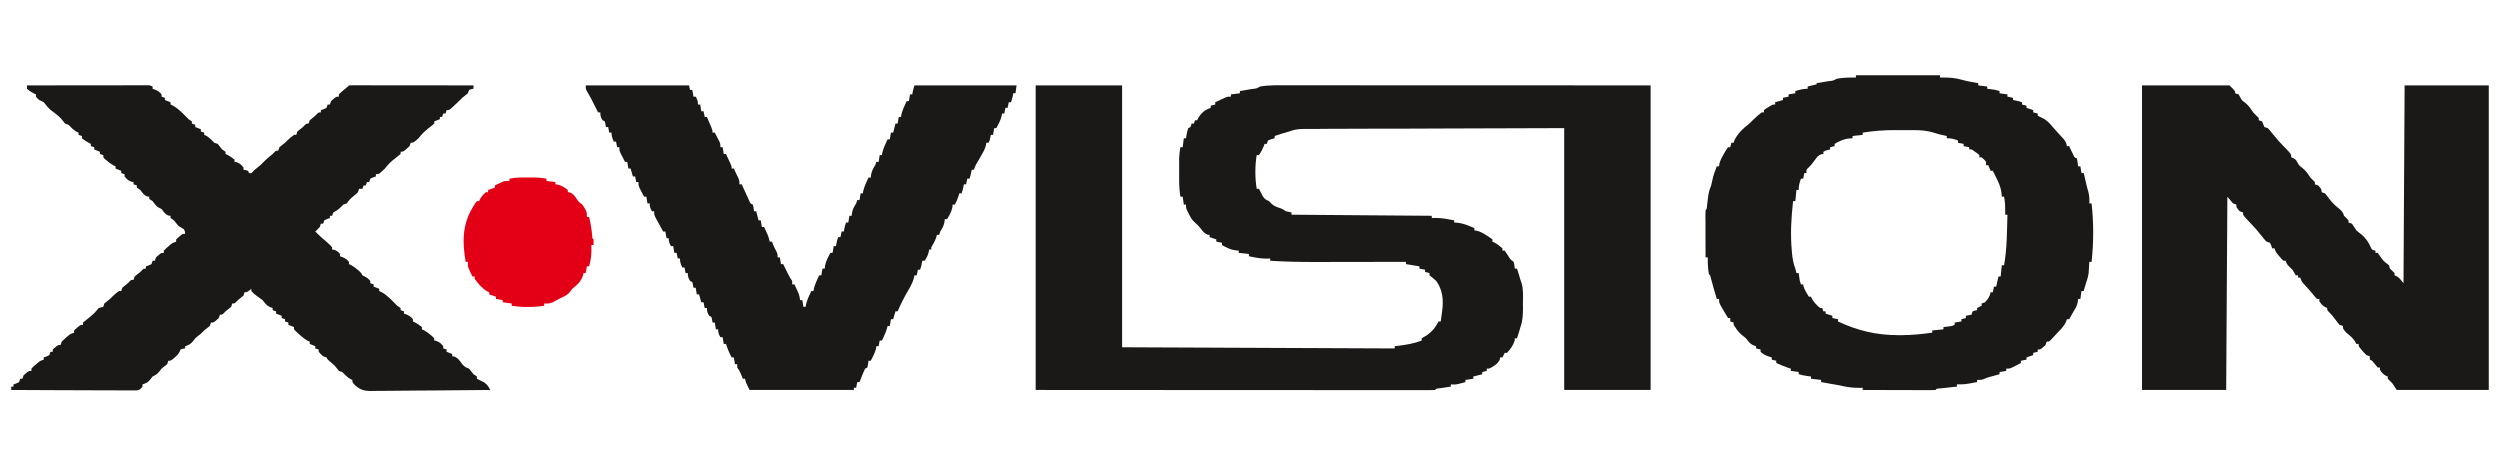
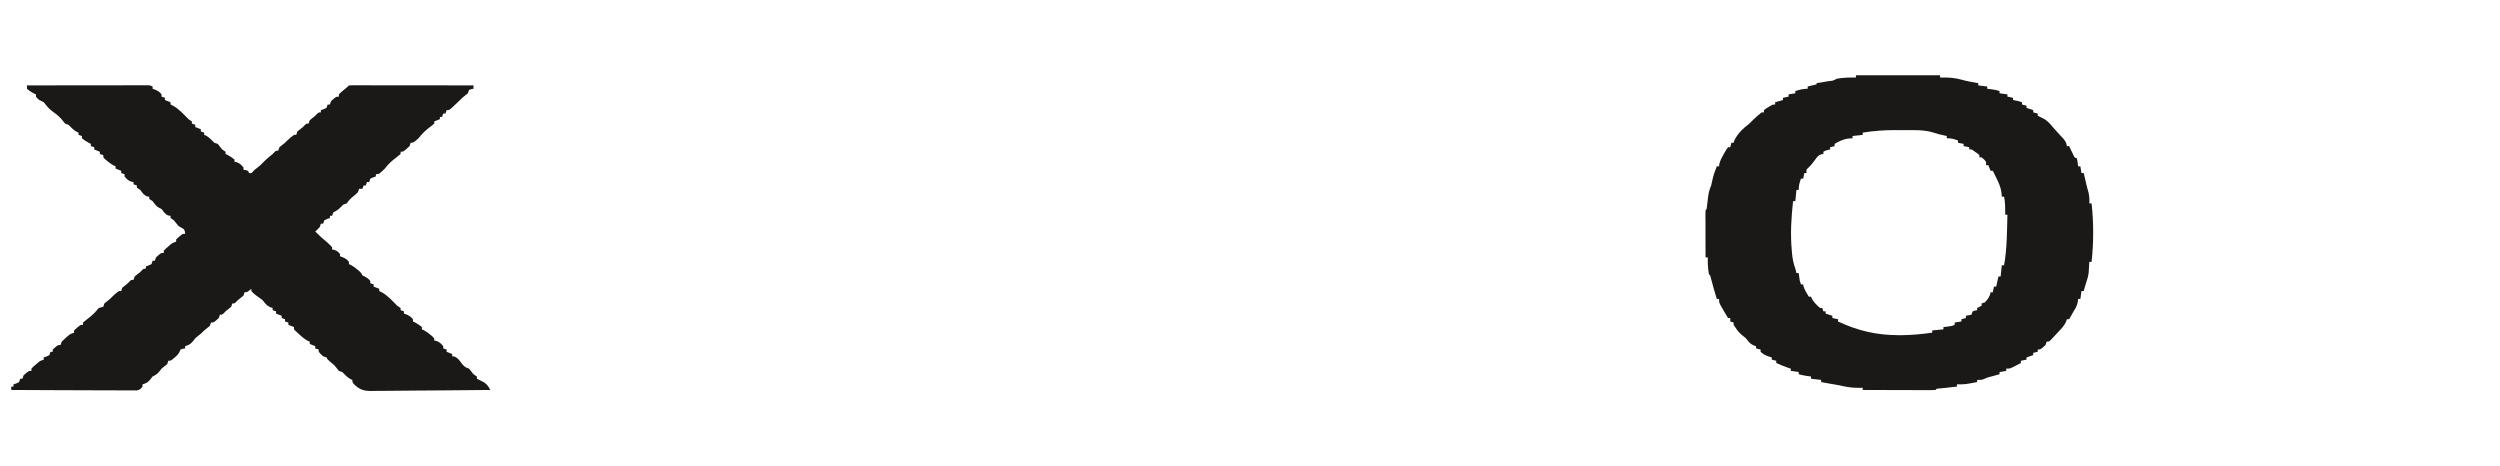
<svg xmlns="http://www.w3.org/2000/svg" width="134px" height="25px" viewBox="0 0 134 25">
  <g id="surface1">
-     <path style=" stroke:none;fill-rule:nonzero;fill:rgb(10.588%,9.804%,9.412%);fill-opacity:1;" d="M 55.512 4.578 C 57.039 4.578 58.57 4.578 60.145 4.578 C 60.145 9.211 60.145 13.844 60.145 18.613 C 67.379 18.645 67.379 18.645 74.758 18.676 C 74.758 18.637 74.758 18.594 74.758 18.555 C 74.816 18.547 74.875 18.539 74.938 18.535 C 75.379 18.48 75.785 18.414 76.203 18.254 C 76.203 18.215 76.203 18.172 76.203 18.133 C 76.301 18.07 76.402 18.012 76.504 17.953 C 76.793 17.738 76.941 17.551 77.105 17.23 C 77.145 17.23 77.184 17.23 77.223 17.23 C 77.246 17.082 77.266 16.934 77.285 16.789 C 77.293 16.727 77.293 16.727 77.301 16.664 C 77.379 16.09 77.328 15.539 76.984 15.059 C 76.867 14.953 76.746 14.855 76.621 14.758 C 76.621 14.719 76.621 14.68 76.621 14.637 C 76.543 14.617 76.465 14.598 76.383 14.578 C 76.383 14.539 76.383 14.5 76.383 14.457 C 76.281 14.438 76.184 14.418 76.082 14.398 C 76.082 14.359 76.082 14.316 76.082 14.277 C 75.723 14.219 75.723 14.219 75.359 14.156 C 75.359 14.117 75.359 14.078 75.359 14.035 C 75.285 14.035 75.211 14.035 75.133 14.035 C 74.43 14.039 73.727 14.039 73.02 14.039 C 72.656 14.039 72.293 14.039 71.934 14.039 C 71.582 14.043 71.23 14.043 70.879 14.043 C 70.746 14.043 70.613 14.043 70.48 14.043 C 69.68 14.043 68.883 14.027 68.082 13.977 C 68.082 13.938 68.082 13.895 68.082 13.855 C 68.016 13.859 67.949 13.859 67.883 13.863 C 67.562 13.863 67.254 13.801 66.941 13.734 C 66.941 13.695 66.941 13.656 66.941 13.613 C 66.762 13.594 66.582 13.574 66.398 13.555 C 66.398 13.516 66.398 13.477 66.398 13.434 C 66.34 13.43 66.281 13.422 66.219 13.418 C 65.949 13.383 65.73 13.266 65.496 13.133 C 65.496 13.094 65.496 13.055 65.496 13.012 C 65.398 12.992 65.297 12.973 65.195 12.953 C 65.195 12.91 65.195 12.871 65.195 12.832 C 65.016 12.773 65.016 12.773 64.836 12.711 C 64.836 12.672 64.836 12.633 64.836 12.59 C 64.801 12.586 64.77 12.586 64.734 12.582 C 64.559 12.516 64.48 12.406 64.367 12.262 C 64.246 12.109 64.109 11.977 63.965 11.848 C 63.852 11.723 63.785 11.598 63.711 11.445 C 63.684 11.395 63.66 11.34 63.633 11.289 C 63.57 11.145 63.57 11.145 63.57 10.965 C 63.531 10.965 63.492 10.965 63.453 10.965 C 63.434 10.824 63.41 10.684 63.391 10.543 C 63.352 10.543 63.312 10.543 63.27 10.543 C 63.223 10.254 63.203 9.977 63.203 9.684 C 63.203 9.645 63.203 9.602 63.203 9.562 C 63.203 9.477 63.203 9.395 63.203 9.312 C 63.203 9.184 63.203 9.055 63.203 8.93 C 63.203 8.848 63.203 8.766 63.203 8.684 C 63.203 8.609 63.203 8.535 63.203 8.457 C 63.211 8.266 63.234 8.082 63.27 7.891 C 63.312 7.891 63.352 7.891 63.391 7.891 C 63.41 7.734 63.43 7.574 63.453 7.41 C 63.492 7.41 63.531 7.41 63.57 7.41 C 63.582 7.355 63.59 7.297 63.598 7.238 C 63.633 7.047 63.633 7.047 63.691 6.867 C 63.73 6.848 63.773 6.828 63.812 6.809 C 63.832 6.746 63.852 6.688 63.871 6.625 C 63.914 6.625 63.953 6.625 63.992 6.625 C 64.012 6.566 64.031 6.508 64.055 6.445 C 64.094 6.445 64.133 6.445 64.172 6.445 C 64.195 6.395 64.195 6.395 64.215 6.344 C 64.379 6.059 64.582 5.883 64.895 5.781 C 64.895 5.742 64.895 5.703 64.895 5.664 C 65.016 5.633 65.016 5.633 65.137 5.602 C 65.137 5.562 65.137 5.523 65.137 5.48 C 65.242 5.43 65.348 5.383 65.453 5.332 C 65.516 5.305 65.574 5.277 65.637 5.246 C 65.797 5.18 65.797 5.18 65.977 5.18 C 65.977 5.141 65.977 5.102 65.977 5.059 C 66.137 5.039 66.297 5.02 66.457 5 C 66.457 4.961 66.457 4.922 66.457 4.879 C 66.531 4.867 66.605 4.855 66.68 4.844 C 66.777 4.824 66.871 4.809 66.965 4.793 C 67.016 4.785 67.062 4.777 67.113 4.77 C 67.348 4.746 67.348 4.746 67.543 4.637 C 68.016 4.555 68.504 4.57 68.988 4.57 C 69.07 4.57 69.156 4.57 69.238 4.57 C 69.469 4.57 69.699 4.57 69.93 4.57 C 70.18 4.57 70.43 4.57 70.68 4.57 C 71.109 4.57 71.539 4.57 71.973 4.57 C 72.594 4.574 73.219 4.574 73.84 4.574 C 74.852 4.574 75.863 4.574 76.875 4.574 C 77.855 4.574 78.836 4.574 79.82 4.574 C 79.879 4.574 79.941 4.574 80.004 4.574 C 80.484 4.574 80.961 4.574 81.441 4.574 C 83.785 4.574 86.129 4.578 88.473 4.578 C 88.473 9.965 88.473 15.352 88.473 20.902 C 86.941 20.902 85.414 20.902 83.84 20.902 C 83.84 16.273 83.84 11.641 83.84 6.867 C 81.293 6.875 81.293 6.875 78.75 6.883 C 78.406 6.883 78.062 6.887 77.719 6.887 C 77.676 6.887 77.633 6.887 77.59 6.887 C 76.895 6.891 76.199 6.891 75.504 6.895 C 74.793 6.895 74.078 6.898 73.367 6.898 C 72.965 6.902 72.566 6.902 72.168 6.902 C 71.789 6.906 71.414 6.906 71.035 6.906 C 70.898 6.91 70.758 6.91 70.621 6.91 C 70.434 6.91 70.242 6.91 70.055 6.91 C 70 6.91 69.945 6.91 69.891 6.91 C 69.602 6.914 69.375 6.941 69.105 7.047 C 68.965 7.09 68.824 7.129 68.684 7.168 C 68.562 7.207 68.441 7.25 68.324 7.289 C 68.324 7.328 68.324 7.367 68.324 7.41 C 68.266 7.426 68.207 7.441 68.148 7.457 C 68.055 7.492 68.055 7.492 67.961 7.531 C 67.941 7.59 67.922 7.648 67.902 7.711 C 67.863 7.711 67.824 7.711 67.781 7.711 C 67.758 7.777 67.758 7.777 67.734 7.844 C 67.66 8.012 67.586 8.16 67.48 8.312 C 67.441 8.312 67.402 8.312 67.359 8.312 C 67.262 8.91 67.266 9.523 67.359 10.121 C 67.402 10.121 67.441 10.121 67.48 10.121 C 67.5 10.16 67.52 10.195 67.539 10.234 C 67.562 10.285 67.59 10.332 67.617 10.383 C 67.641 10.434 67.668 10.48 67.691 10.531 C 67.793 10.676 67.863 10.715 68.023 10.781 C 68.059 10.82 68.094 10.859 68.129 10.898 C 68.285 11.047 68.43 11.098 68.629 11.16 C 68.746 11.203 68.746 11.203 68.926 11.324 C 69.023 11.348 69.125 11.371 69.227 11.387 C 69.227 11.426 69.227 11.465 69.227 11.508 C 71.707 11.527 74.188 11.547 76.742 11.566 C 76.742 11.605 76.742 11.645 76.742 11.688 C 76.809 11.684 76.871 11.684 76.938 11.68 C 77.281 11.68 77.609 11.746 77.945 11.809 C 77.945 11.848 77.945 11.887 77.945 11.926 C 78.012 11.934 78.082 11.938 78.148 11.941 C 78.465 11.98 78.738 12.102 79.027 12.23 C 79.027 12.27 79.027 12.309 79.027 12.348 C 79.07 12.355 79.113 12.359 79.156 12.367 C 79.359 12.418 79.504 12.504 79.68 12.617 C 79.766 12.672 79.766 12.672 79.855 12.73 C 79.902 12.762 79.945 12.797 79.992 12.832 C 79.992 12.871 79.992 12.91 79.992 12.953 C 80.043 12.973 80.043 12.973 80.094 12.996 C 80.258 13.086 80.391 13.188 80.531 13.312 C 80.531 13.352 80.531 13.395 80.531 13.434 C 80.57 13.434 80.613 13.434 80.652 13.434 C 80.738 13.551 80.738 13.551 80.832 13.699 C 80.949 13.902 80.949 13.902 81.133 14.035 C 81.172 14.219 81.172 14.219 81.195 14.398 C 81.234 14.398 81.273 14.398 81.312 14.398 C 81.34 14.488 81.371 14.582 81.398 14.672 C 81.418 14.75 81.418 14.75 81.445 14.828 C 81.469 14.914 81.469 14.914 81.496 15 C 81.516 15.059 81.539 15.117 81.559 15.18 C 81.66 15.531 81.633 15.902 81.629 16.266 C 81.629 16.34 81.633 16.414 81.633 16.492 C 81.629 16.863 81.621 17.184 81.496 17.531 C 81.469 17.617 81.469 17.617 81.445 17.703 C 81.422 17.781 81.422 17.781 81.398 17.859 C 81.375 17.938 81.375 17.938 81.348 18.016 C 81.336 18.055 81.324 18.094 81.312 18.133 C 81.273 18.133 81.234 18.133 81.195 18.133 C 81.191 18.172 81.188 18.211 81.188 18.254 C 81.109 18.512 80.957 18.719 80.773 18.914 C 80.734 18.914 80.695 18.914 80.652 18.914 C 80.613 18.996 80.574 19.074 80.531 19.156 C 80.492 19.156 80.453 19.156 80.41 19.156 C 80.402 19.199 80.391 19.242 80.383 19.289 C 80.254 19.531 80.055 19.641 79.812 19.758 C 79.77 19.758 79.73 19.758 79.691 19.758 C 79.691 19.797 79.691 19.84 79.691 19.879 C 79.609 19.898 79.531 19.918 79.449 19.941 C 79.449 19.98 79.449 20.02 79.449 20.059 C 79.289 20.102 79.133 20.141 78.969 20.18 C 78.969 20.219 78.969 20.262 78.969 20.301 C 78.828 20.32 78.691 20.34 78.547 20.363 C 78.547 20.402 78.547 20.441 78.547 20.48 C 78.039 20.621 78.039 20.621 77.766 20.602 C 77.766 20.641 77.766 20.684 77.766 20.723 C 77.711 20.73 77.652 20.738 77.598 20.746 C 77.523 20.758 77.453 20.77 77.379 20.781 C 77.309 20.789 77.234 20.801 77.16 20.812 C 76.992 20.824 76.992 20.824 76.922 20.902 C 76.809 20.91 76.695 20.91 76.582 20.91 C 76.508 20.91 76.434 20.91 76.355 20.91 C 76.273 20.91 76.188 20.91 76.105 20.91 C 76.016 20.91 75.926 20.91 75.84 20.91 C 75.594 20.91 75.352 20.91 75.105 20.91 C 74.844 20.91 74.582 20.91 74.32 20.91 C 73.863 20.91 73.406 20.91 72.953 20.91 C 72.293 20.91 71.637 20.91 70.977 20.91 C 69.906 20.91 68.84 20.91 67.77 20.906 C 66.734 20.906 65.695 20.906 64.656 20.906 C 64.559 20.906 64.559 20.906 64.461 20.906 C 63.957 20.906 63.449 20.906 62.945 20.906 C 60.469 20.906 57.992 20.906 55.512 20.902 C 55.512 15.516 55.512 10.129 55.512 4.578 Z M 55.512 4.578 " />
-     <path style=" stroke:none;fill-rule:nonzero;fill:rgb(10.588%,9.804%,9.412%);fill-opacity:1;" d="M 114.812 4.578 C 116.363 4.578 117.91 4.578 119.504 4.578 C 119.805 4.879 119.805 4.879 119.805 5 C 119.867 5.02 119.926 5.039 119.988 5.059 C 120.012 5.105 120.039 5.148 120.066 5.195 C 120.16 5.375 120.16 5.375 120.344 5.508 C 120.531 5.668 120.637 5.816 120.77 6.023 C 120.824 6.078 120.879 6.133 120.934 6.191 C 120.977 6.234 121.023 6.277 121.07 6.324 C 121.07 6.363 121.07 6.406 121.07 6.445 C 121.16 6.477 121.16 6.477 121.25 6.508 C 121.289 6.605 121.328 6.707 121.371 6.809 C 121.461 6.836 121.461 6.836 121.551 6.867 C 121.637 6.953 121.637 6.953 121.723 7.059 C 121.754 7.098 121.785 7.137 121.816 7.176 C 121.848 7.211 121.879 7.25 121.91 7.289 C 122.055 7.465 122.199 7.641 122.363 7.801 C 122.812 8.254 122.812 8.254 122.812 8.434 C 122.848 8.449 122.887 8.461 122.922 8.477 C 123.055 8.555 123.055 8.555 123.137 8.695 C 123.23 8.867 123.23 8.867 123.41 9.004 C 123.602 9.16 123.703 9.312 123.836 9.52 C 123.902 9.586 123.902 9.586 123.973 9.652 C 124.004 9.688 124.039 9.723 124.078 9.758 C 124.078 9.797 124.078 9.84 124.078 9.879 C 124.137 9.898 124.195 9.918 124.258 9.941 C 124.438 10.148 124.438 10.148 124.438 10.301 C 124.496 10.32 124.555 10.34 124.617 10.363 C 124.715 10.477 124.715 10.477 124.816 10.617 C 124.992 10.852 125.168 11.023 125.398 11.203 C 125.543 11.336 125.578 11.375 125.641 11.566 C 125.68 11.605 125.723 11.648 125.766 11.691 C 125.801 11.73 125.84 11.766 125.879 11.809 C 125.879 11.848 125.879 11.887 125.879 11.926 C 125.941 11.949 126 11.969 126.062 11.988 C 126.141 12.109 126.223 12.23 126.301 12.348 C 126.398 12.434 126.5 12.512 126.602 12.59 C 126.82 12.789 126.965 12.996 127.082 13.27 C 127.141 13.395 127.141 13.395 127.324 13.434 C 127.324 13.473 127.324 13.512 127.324 13.555 C 127.363 13.555 127.402 13.555 127.445 13.555 C 127.52 13.656 127.59 13.762 127.664 13.867 C 127.77 14.012 127.906 14.105 128.047 14.219 C 128.066 14.277 128.086 14.336 128.105 14.398 C 128.148 14.438 128.188 14.48 128.23 14.523 C 128.27 14.559 128.309 14.598 128.348 14.637 C 128.348 14.68 128.348 14.719 128.348 14.758 C 128.383 14.773 128.414 14.785 128.453 14.801 C 128.586 14.879 128.586 14.879 128.828 15.18 C 128.855 9.934 128.855 9.934 128.887 4.578 C 130.375 4.578 131.863 4.578 133.398 4.578 C 133.398 9.965 133.398 15.352 133.398 20.902 C 131.77 20.902 130.145 20.902 128.465 20.902 C 128.387 20.785 128.309 20.664 128.227 20.543 C 128.18 20.496 128.137 20.453 128.09 20.406 C 128.039 20.355 128.039 20.355 127.984 20.301 C 127.984 20.262 127.984 20.223 127.984 20.18 C 127.949 20.164 127.914 20.152 127.875 20.137 C 127.727 20.051 127.656 19.965 127.566 19.82 C 127.566 19.781 127.566 19.738 127.566 19.699 C 127.523 19.699 127.484 19.699 127.445 19.699 C 127.344 19.578 127.242 19.457 127.145 19.336 C 127.105 19.316 127.062 19.297 127.023 19.277 C 127.023 19.219 127.023 19.156 127.023 19.098 C 126.965 19.078 126.902 19.055 126.844 19.035 C 126.734 18.93 126.734 18.93 126.621 18.801 C 126.566 18.734 126.566 18.734 126.508 18.668 C 126.422 18.555 126.422 18.555 126.422 18.434 C 126.383 18.434 126.344 18.434 126.301 18.434 C 126.277 18.391 126.254 18.348 126.227 18.301 C 126.102 18.098 125.945 17.98 125.762 17.832 C 125.578 17.621 125.578 17.621 125.578 17.469 C 125.52 17.449 125.461 17.43 125.398 17.41 C 125.297 17.293 125.297 17.293 125.191 17.148 C 125.082 17 124.977 16.867 124.844 16.738 C 124.738 16.625 124.738 16.625 124.738 16.508 C 124.703 16.492 124.664 16.477 124.629 16.461 C 124.477 16.375 124.41 16.289 124.316 16.145 C 124.316 16.105 124.316 16.066 124.316 16.023 C 124.277 16.023 124.238 16.023 124.195 16.023 C 124.109 15.938 124.109 15.938 124.004 15.812 C 123.969 15.77 123.93 15.727 123.895 15.68 C 123.855 15.637 123.816 15.59 123.777 15.543 C 123.664 15.418 123.551 15.293 123.438 15.168 C 123.355 15.059 123.355 15.059 123.293 14.879 C 123.254 14.879 123.215 14.879 123.176 14.879 C 123.176 14.84 123.176 14.801 123.176 14.758 C 123.133 14.758 123.094 14.758 123.055 14.758 C 122.992 14.66 122.934 14.559 122.875 14.457 C 122.82 14.406 122.77 14.352 122.715 14.301 C 122.574 14.156 122.574 14.156 122.512 13.977 C 122.473 13.977 122.434 13.977 122.391 13.977 C 122.289 13.875 122.289 13.875 122.18 13.746 C 122.141 13.703 122.102 13.66 122.066 13.617 C 121.973 13.492 121.973 13.492 121.91 13.312 C 121.871 13.312 121.832 13.312 121.789 13.312 C 121.773 13.266 121.758 13.215 121.742 13.168 C 121.719 13.117 121.695 13.066 121.672 13.012 C 121.609 12.992 121.551 12.973 121.488 12.953 C 121.402 12.867 121.402 12.867 121.316 12.762 C 121.27 12.703 121.27 12.703 121.223 12.645 C 121.176 12.59 121.176 12.59 121.129 12.531 C 120.93 12.285 120.93 12.285 120.711 12.051 C 120.602 11.941 120.496 11.828 120.391 11.711 C 120.359 11.672 120.328 11.637 120.297 11.602 C 120.227 11.508 120.227 11.508 120.227 11.387 C 120.137 11.355 120.137 11.355 120.047 11.324 C 119.867 11.117 119.867 11.117 119.867 10.965 C 119.777 10.934 119.777 10.934 119.688 10.902 C 119.586 10.785 119.488 10.664 119.387 10.543 C 119.367 13.961 119.344 17.379 119.324 20.902 C 117.836 20.902 116.348 20.902 114.812 20.902 C 114.812 15.516 114.812 10.129 114.812 4.578 Z M 114.812 4.578 " />
    <path style=" stroke:none;fill-rule:nonzero;fill:rgb(10.588%,9.804%,9.412%);fill-opacity:1;" d="M 1.445 4.578 C 2.305 4.578 3.164 4.574 4.023 4.574 C 4.426 4.574 4.824 4.574 5.223 4.574 C 5.609 4.574 5.996 4.574 6.379 4.574 C 6.527 4.574 6.676 4.574 6.82 4.57 C 7.027 4.57 7.234 4.57 7.438 4.57 C 7.531 4.57 7.531 4.57 7.625 4.57 C 7.707 4.57 7.707 4.57 7.793 4.57 C 7.867 4.57 7.867 4.57 7.941 4.57 C 8.059 4.578 8.059 4.578 8.18 4.637 C 8.18 4.68 8.18 4.719 8.18 4.758 C 8.227 4.773 8.27 4.793 8.32 4.809 C 8.473 4.875 8.555 4.93 8.66 5.059 C 8.66 5.102 8.66 5.141 8.66 5.18 C 8.719 5.199 8.781 5.219 8.84 5.242 C 8.84 5.281 8.84 5.32 8.84 5.363 C 8.941 5.402 9.039 5.441 9.141 5.48 C 9.141 5.523 9.141 5.562 9.141 5.602 C 9.176 5.617 9.211 5.637 9.25 5.652 C 9.582 5.828 9.84 6.121 10.105 6.387 C 10.164 6.426 10.223 6.465 10.285 6.508 C 10.285 6.547 10.285 6.586 10.285 6.625 C 10.344 6.645 10.402 6.668 10.465 6.688 C 10.465 6.727 10.465 6.766 10.465 6.809 C 10.562 6.848 10.664 6.887 10.766 6.926 C 10.766 6.969 10.766 7.008 10.766 7.047 C 10.824 7.066 10.887 7.09 10.945 7.109 C 10.945 7.148 10.945 7.188 10.945 7.23 C 10.98 7.242 11.012 7.258 11.047 7.27 C 11.223 7.371 11.344 7.508 11.488 7.652 C 11.547 7.672 11.605 7.691 11.668 7.711 C 11.75 7.809 11.828 7.91 11.91 8.012 C 11.969 8.051 12.027 8.09 12.09 8.133 C 12.09 8.172 12.09 8.211 12.09 8.254 C 12.125 8.27 12.16 8.285 12.195 8.301 C 12.332 8.375 12.449 8.453 12.57 8.555 C 12.57 8.594 12.57 8.633 12.57 8.676 C 12.605 8.68 12.641 8.684 12.676 8.691 C 12.852 8.75 12.934 8.836 13.051 8.977 C 13.051 9.016 13.051 9.055 13.051 9.098 C 13.109 9.109 13.109 9.109 13.168 9.117 C 13.23 9.137 13.23 9.137 13.293 9.156 C 13.312 9.195 13.332 9.234 13.352 9.277 C 13.477 9.289 13.477 9.289 13.551 9.203 C 13.586 9.168 13.617 9.133 13.652 9.098 C 13.699 9.059 13.746 9.023 13.797 8.984 C 13.957 8.859 13.957 8.859 14.102 8.707 C 14.211 8.598 14.32 8.496 14.441 8.395 C 14.609 8.266 14.609 8.266 14.719 8.145 C 14.797 8.074 14.797 8.074 14.914 8.074 C 14.934 8.012 14.957 7.953 14.977 7.891 C 15.074 7.809 15.176 7.73 15.277 7.652 C 15.305 7.621 15.336 7.59 15.367 7.559 C 15.488 7.438 15.617 7.332 15.758 7.23 C 15.797 7.23 15.836 7.23 15.879 7.23 C 15.898 7.168 15.918 7.109 15.938 7.047 C 16.035 6.965 16.137 6.887 16.238 6.809 C 16.273 6.773 16.305 6.738 16.34 6.703 C 16.418 6.625 16.418 6.625 16.539 6.625 C 16.559 6.566 16.578 6.508 16.602 6.445 C 16.699 6.363 16.797 6.281 16.898 6.203 C 16.934 6.172 16.969 6.137 17 6.098 C 17.082 6.023 17.082 6.023 17.199 6.023 C 17.199 5.984 17.199 5.945 17.199 5.902 C 17.25 5.887 17.297 5.871 17.348 5.855 C 17.398 5.832 17.449 5.809 17.5 5.781 C 17.523 5.723 17.543 5.664 17.562 5.602 C 17.602 5.602 17.641 5.602 17.684 5.602 C 17.703 5.543 17.723 5.484 17.742 5.422 C 18.012 5.18 18.012 5.18 18.164 5.18 C 18.164 5.141 18.164 5.102 18.164 5.059 C 18.266 4.957 18.266 4.957 18.398 4.844 C 18.465 4.789 18.465 4.789 18.535 4.734 C 18.57 4.703 18.605 4.672 18.645 4.637 C 18.664 4.617 18.684 4.598 18.703 4.578 C 18.793 4.574 18.879 4.57 18.965 4.57 C 19.051 4.57 19.051 4.57 19.137 4.57 C 19.199 4.57 19.262 4.57 19.324 4.57 C 19.391 4.57 19.453 4.57 19.523 4.57 C 19.738 4.57 19.953 4.57 20.172 4.574 C 20.32 4.574 20.469 4.574 20.621 4.574 C 20.973 4.574 21.328 4.574 21.684 4.574 C 22.125 4.574 22.566 4.574 23.012 4.574 C 23.801 4.574 24.59 4.578 25.379 4.578 C 25.379 4.637 25.379 4.699 25.379 4.758 C 25.344 4.766 25.305 4.77 25.266 4.777 C 25.223 4.793 25.184 4.805 25.141 4.82 C 25.121 4.879 25.102 4.938 25.078 5 C 24.98 5.082 24.879 5.164 24.777 5.242 C 24.707 5.312 24.707 5.312 24.637 5.383 C 24.512 5.508 24.387 5.625 24.258 5.742 C 24.203 5.789 24.203 5.789 24.152 5.836 C 24.059 5.902 24.059 5.902 23.938 5.902 C 23.918 5.965 23.898 6.023 23.879 6.086 C 23.836 6.086 23.797 6.086 23.758 6.086 C 23.738 6.145 23.719 6.203 23.695 6.266 C 23.656 6.266 23.617 6.266 23.578 6.266 C 23.578 6.305 23.578 6.344 23.578 6.387 C 23.477 6.426 23.379 6.465 23.277 6.508 C 23.277 6.547 23.277 6.586 23.277 6.625 C 23.184 6.707 23.086 6.781 22.988 6.855 C 22.77 7.023 22.602 7.191 22.434 7.41 C 22.16 7.652 22.16 7.652 22.012 7.652 C 21.992 7.711 21.973 7.77 21.953 7.832 C 21.625 8.133 21.625 8.133 21.473 8.133 C 21.473 8.172 21.473 8.211 21.473 8.254 C 21.379 8.332 21.281 8.41 21.188 8.484 C 20.965 8.648 20.797 8.816 20.629 9.035 C 20.32 9.336 20.32 9.336 20.148 9.336 C 20.148 9.379 20.148 9.418 20.148 9.457 C 20.102 9.473 20.051 9.488 20 9.508 C 19.949 9.531 19.898 9.555 19.848 9.578 C 19.828 9.637 19.809 9.699 19.789 9.758 C 19.746 9.758 19.707 9.758 19.668 9.758 C 19.648 9.82 19.629 9.879 19.605 9.941 C 19.566 9.941 19.527 9.941 19.488 9.941 C 19.465 10 19.445 10.059 19.426 10.121 C 19.367 10.121 19.309 10.121 19.246 10.121 C 19.227 10.18 19.207 10.238 19.188 10.301 C 19.078 10.406 19.078 10.406 18.949 10.512 C 18.793 10.641 18.699 10.734 18.586 10.902 C 18.496 10.934 18.496 10.934 18.402 10.965 C 18.332 11.035 18.332 11.035 18.258 11.109 C 18.121 11.246 18.027 11.301 17.863 11.387 C 17.844 11.445 17.824 11.504 17.801 11.566 C 17.762 11.566 17.723 11.566 17.684 11.566 C 17.684 11.605 17.684 11.645 17.684 11.688 C 17.633 11.703 17.586 11.719 17.535 11.734 C 17.484 11.758 17.434 11.781 17.383 11.809 C 17.363 11.867 17.344 11.926 17.32 11.988 C 17.281 11.988 17.242 11.988 17.199 11.988 C 17.18 12.047 17.16 12.105 17.141 12.168 C 17.062 12.25 16.984 12.332 16.898 12.41 C 17.109 12.625 17.328 12.82 17.562 13.012 C 17.703 13.145 17.703 13.145 17.801 13.254 C 17.801 13.293 17.801 13.332 17.801 13.375 C 17.84 13.379 17.875 13.387 17.91 13.391 C 18.062 13.441 18.125 13.492 18.223 13.613 C 18.223 13.652 18.223 13.695 18.223 13.734 C 18.27 13.75 18.316 13.766 18.363 13.785 C 18.52 13.852 18.602 13.906 18.703 14.035 C 18.703 14.074 18.703 14.117 18.703 14.156 C 18.738 14.172 18.773 14.188 18.812 14.207 C 18.945 14.277 19.051 14.355 19.168 14.457 C 19.203 14.488 19.238 14.52 19.277 14.551 C 19.367 14.637 19.367 14.637 19.426 14.758 C 19.48 14.785 19.48 14.785 19.539 14.816 C 19.672 14.883 19.754 14.945 19.848 15.059 C 19.848 15.102 19.848 15.141 19.848 15.18 C 19.906 15.199 19.965 15.219 20.027 15.242 C 20.027 15.281 20.027 15.32 20.027 15.363 C 20.129 15.402 20.227 15.441 20.328 15.48 C 20.328 15.523 20.328 15.562 20.328 15.602 C 20.363 15.617 20.398 15.637 20.438 15.652 C 20.77 15.828 21.027 16.121 21.289 16.387 C 21.352 16.426 21.41 16.465 21.473 16.508 C 21.473 16.547 21.473 16.586 21.473 16.625 C 21.531 16.645 21.59 16.668 21.652 16.688 C 21.652 16.727 21.652 16.766 21.652 16.809 C 21.699 16.824 21.742 16.84 21.789 16.855 C 21.945 16.926 22.027 16.977 22.133 17.109 C 22.133 17.148 22.133 17.188 22.133 17.23 C 22.184 17.254 22.184 17.254 22.238 17.277 C 22.375 17.352 22.496 17.43 22.613 17.531 C 22.613 17.57 22.613 17.609 22.613 17.652 C 22.648 17.668 22.684 17.684 22.719 17.699 C 22.855 17.773 22.965 17.852 23.082 17.953 C 23.117 17.984 23.152 18.016 23.191 18.047 C 23.277 18.133 23.277 18.133 23.277 18.254 C 23.309 18.258 23.344 18.262 23.379 18.27 C 23.555 18.328 23.641 18.414 23.758 18.555 C 23.758 18.594 23.758 18.633 23.758 18.676 C 23.816 18.695 23.875 18.715 23.938 18.734 C 23.938 18.773 23.938 18.816 23.938 18.855 C 24.035 18.895 24.137 18.934 24.238 18.977 C 24.238 19.016 24.238 19.055 24.238 19.098 C 24.27 19.098 24.305 19.102 24.34 19.105 C 24.551 19.184 24.645 19.344 24.777 19.52 C 24.91 19.664 24.949 19.695 25.141 19.758 C 25.223 19.859 25.301 19.957 25.379 20.059 C 25.441 20.102 25.5 20.141 25.562 20.18 C 25.562 20.219 25.562 20.262 25.562 20.301 C 25.609 20.324 25.609 20.324 25.664 20.352 C 25.707 20.375 25.754 20.398 25.801 20.422 C 25.852 20.449 25.902 20.473 25.957 20.5 C 26.121 20.617 26.184 20.727 26.281 20.902 C 25.391 20.914 24.496 20.922 23.602 20.926 C 23.188 20.926 22.773 20.93 22.359 20.934 C 21.957 20.941 21.559 20.941 21.156 20.945 C 21.004 20.945 20.852 20.945 20.699 20.949 C 20.484 20.953 20.27 20.953 20.055 20.953 C 19.961 20.953 19.961 20.953 19.863 20.957 C 19.461 20.953 19.258 20.867 18.965 20.586 C 18.887 20.48 18.887 20.48 18.887 20.363 C 18.836 20.34 18.836 20.34 18.785 20.32 C 18.605 20.219 18.488 20.082 18.344 19.941 C 18.285 19.918 18.227 19.898 18.164 19.879 C 18.082 19.781 18.004 19.68 17.922 19.578 C 17.859 19.523 17.797 19.469 17.73 19.418 C 17.562 19.277 17.562 19.277 17.5 19.156 C 17.441 19.137 17.383 19.117 17.32 19.098 C 17.191 18.98 17.191 18.98 17.082 18.855 C 17.082 18.816 17.082 18.777 17.082 18.734 C 17.02 18.715 16.961 18.695 16.898 18.676 C 16.898 18.637 16.898 18.594 16.898 18.555 C 16.801 18.516 16.703 18.477 16.602 18.434 C 16.602 18.395 16.602 18.355 16.602 18.312 C 16.562 18.297 16.527 18.281 16.492 18.266 C 16.359 18.191 16.258 18.117 16.145 18.016 C 16.094 17.969 16.094 17.969 16.039 17.922 C 15.836 17.738 15.836 17.738 15.758 17.652 C 15.758 17.609 15.758 17.57 15.758 17.531 C 15.66 17.492 15.559 17.449 15.457 17.41 C 15.457 17.371 15.457 17.332 15.457 17.289 C 15.398 17.27 15.336 17.25 15.277 17.23 C 15.277 17.188 15.277 17.148 15.277 17.109 C 15.219 17.09 15.156 17.07 15.098 17.047 C 15.098 17.008 15.098 16.969 15.098 16.926 C 14.996 16.887 14.898 16.848 14.797 16.809 C 14.797 16.766 14.797 16.727 14.797 16.688 C 14.734 16.668 14.676 16.648 14.613 16.625 C 14.613 16.586 14.613 16.547 14.613 16.508 C 14.547 16.484 14.547 16.484 14.48 16.465 C 14.281 16.371 14.211 16.258 14.074 16.086 C 13.969 16.004 13.863 15.93 13.754 15.855 C 13.648 15.777 13.559 15.703 13.473 15.602 C 13.473 15.562 13.473 15.523 13.473 15.48 C 13.434 15.512 13.398 15.543 13.359 15.574 C 13.23 15.664 13.23 15.664 13.109 15.664 C 13.09 15.723 13.07 15.781 13.051 15.844 C 12.953 15.926 12.852 16.008 12.75 16.086 C 12.699 16.137 12.699 16.137 12.648 16.191 C 12.57 16.266 12.57 16.266 12.449 16.266 C 12.43 16.324 12.41 16.383 12.391 16.445 C 12.293 16.527 12.191 16.609 12.09 16.688 C 12.039 16.738 12.039 16.738 11.988 16.793 C 11.91 16.867 11.91 16.867 11.789 16.867 C 11.77 16.926 11.75 16.988 11.727 17.047 C 11.461 17.289 11.461 17.289 11.309 17.289 C 11.289 17.348 11.266 17.41 11.246 17.469 C 11.148 17.551 11.047 17.633 10.945 17.711 C 10.918 17.742 10.887 17.77 10.855 17.801 C 10.766 17.891 10.766 17.891 10.617 18.004 C 10.461 18.129 10.461 18.129 10.344 18.289 C 10.211 18.449 10.117 18.496 9.922 18.555 C 9.922 18.594 9.922 18.633 9.922 18.676 C 9.887 18.68 9.848 18.684 9.812 18.691 C 9.672 18.723 9.672 18.723 9.629 18.848 C 9.555 18.992 9.477 19.066 9.352 19.172 C 9.316 19.203 9.277 19.234 9.242 19.266 C 9.141 19.336 9.141 19.336 9.023 19.336 C 9 19.398 8.98 19.457 8.961 19.52 C 8.863 19.598 8.762 19.68 8.66 19.758 C 8.621 19.812 8.578 19.863 8.535 19.918 C 8.418 20.062 8.344 20.098 8.18 20.18 C 8.121 20.254 8.121 20.254 8.062 20.332 C 7.93 20.496 7.836 20.543 7.637 20.602 C 7.637 20.641 7.637 20.684 7.637 20.723 C 7.543 20.852 7.488 20.898 7.328 20.926 C 7.277 20.926 7.227 20.926 7.176 20.926 C 7.09 20.926 7.09 20.926 7 20.926 C 6.938 20.926 6.875 20.926 6.809 20.926 C 6.742 20.926 6.676 20.926 6.605 20.926 C 6.383 20.926 6.16 20.922 5.941 20.922 C 5.785 20.922 5.633 20.922 5.48 20.922 C 5.117 20.918 4.754 20.918 4.391 20.918 C 3.977 20.914 3.566 20.914 3.152 20.914 C 2.301 20.91 1.453 20.906 0.602 20.902 C 0.602 20.844 0.602 20.785 0.602 20.723 C 0.641 20.723 0.68 20.723 0.723 20.723 C 0.723 20.684 0.723 20.645 0.723 20.602 C 0.793 20.578 0.793 20.578 0.867 20.555 C 0.918 20.531 0.969 20.508 1.023 20.48 C 1.043 20.422 1.062 20.363 1.082 20.301 C 1.121 20.301 1.16 20.301 1.203 20.301 C 1.223 20.242 1.242 20.184 1.262 20.121 C 1.531 19.879 1.531 19.879 1.684 19.879 C 1.684 19.84 1.684 19.801 1.684 19.758 C 1.781 19.656 1.781 19.656 1.914 19.543 C 1.957 19.508 2 19.469 2.043 19.43 C 2.164 19.336 2.164 19.336 2.344 19.277 C 2.344 19.238 2.344 19.199 2.344 19.156 C 2.418 19.133 2.418 19.133 2.492 19.109 C 2.543 19.086 2.594 19.059 2.645 19.035 C 2.668 18.977 2.688 18.918 2.707 18.855 C 2.746 18.855 2.785 18.855 2.828 18.855 C 2.828 18.816 2.828 18.777 2.828 18.734 C 3.094 18.492 3.094 18.492 3.246 18.492 C 3.27 18.434 3.289 18.375 3.309 18.312 C 3.414 18.207 3.414 18.207 3.539 18.094 C 3.582 18.059 3.625 18.02 3.668 17.984 C 3.789 17.891 3.789 17.891 3.969 17.832 C 3.969 17.793 3.969 17.75 3.969 17.711 C 4.301 17.41 4.301 17.41 4.449 17.41 C 4.449 17.371 4.449 17.332 4.449 17.289 C 4.543 17.211 4.641 17.133 4.734 17.059 C 4.957 16.891 5.121 16.723 5.293 16.508 C 5.426 16.469 5.426 16.469 5.535 16.445 C 5.555 16.387 5.574 16.328 5.594 16.266 C 5.691 16.184 5.793 16.102 5.895 16.023 C 5.934 15.984 5.977 15.941 6.02 15.898 C 6.133 15.785 6.242 15.691 6.375 15.602 C 6.414 15.602 6.453 15.602 6.496 15.602 C 6.516 15.543 6.535 15.484 6.555 15.422 C 6.652 15.34 6.754 15.258 6.855 15.18 C 6.891 15.145 6.922 15.109 6.957 15.074 C 7.035 15 7.035 15 7.156 15 C 7.176 14.941 7.195 14.879 7.219 14.82 C 7.316 14.738 7.414 14.656 7.52 14.578 C 7.551 14.543 7.586 14.508 7.621 14.473 C 7.699 14.398 7.699 14.398 7.82 14.398 C 7.82 14.359 7.82 14.316 7.82 14.277 C 7.867 14.262 7.914 14.246 7.965 14.227 C 8.016 14.203 8.066 14.18 8.121 14.156 C 8.141 14.098 8.16 14.039 8.18 13.977 C 8.219 13.977 8.258 13.977 8.301 13.977 C 8.32 13.918 8.34 13.855 8.359 13.797 C 8.629 13.555 8.629 13.555 8.781 13.555 C 8.781 13.516 8.781 13.477 8.781 13.434 C 8.879 13.332 8.879 13.332 9.012 13.219 C 9.055 13.184 9.094 13.145 9.141 13.105 C 9.262 13.012 9.262 13.012 9.441 12.953 C 9.441 12.91 9.441 12.871 9.441 12.832 C 9.773 12.531 9.773 12.531 9.922 12.531 C 9.918 12.414 9.918 12.414 9.863 12.289 C 9.766 12.227 9.664 12.168 9.562 12.109 C 9.48 12.008 9.402 11.91 9.32 11.809 C 9.262 11.766 9.203 11.727 9.141 11.688 C 9.141 11.648 9.141 11.605 9.141 11.566 C 9.105 11.562 9.074 11.559 9.035 11.555 C 8.848 11.488 8.781 11.359 8.66 11.203 C 8.621 11.184 8.582 11.164 8.539 11.145 C 8.371 11.062 8.293 10.93 8.18 10.781 C 8.09 10.723 8.09 10.723 8 10.664 C 8 10.621 8 10.582 8 10.543 C 7.945 10.535 7.945 10.535 7.895 10.531 C 7.707 10.461 7.637 10.34 7.52 10.18 C 7.43 10.121 7.43 10.121 7.336 10.059 C 7.336 10.02 7.336 9.98 7.336 9.941 C 7.25 9.91 7.25 9.91 7.156 9.879 C 7.156 9.84 7.156 9.801 7.156 9.758 C 7.121 9.754 7.086 9.75 7.051 9.742 C 6.879 9.688 6.793 9.598 6.676 9.457 C 6.676 9.418 6.676 9.379 6.676 9.336 C 6.586 9.309 6.586 9.309 6.496 9.277 C 6.496 9.238 6.496 9.199 6.496 9.156 C 6.395 9.117 6.297 9.078 6.195 9.035 C 6.195 8.996 6.195 8.957 6.195 8.914 C 6.16 8.898 6.125 8.883 6.09 8.867 C 5.953 8.793 5.844 8.715 5.73 8.613 C 5.691 8.582 5.656 8.551 5.617 8.52 C 5.535 8.434 5.535 8.434 5.535 8.312 C 5.445 8.285 5.445 8.285 5.352 8.254 C 5.352 8.215 5.352 8.172 5.352 8.133 C 5.254 8.094 5.156 8.055 5.051 8.012 C 5.051 7.973 5.051 7.934 5.051 7.891 C 4.961 7.863 4.961 7.863 4.871 7.832 C 4.871 7.793 4.871 7.75 4.871 7.711 C 4.836 7.695 4.801 7.68 4.766 7.66 C 4.629 7.59 4.508 7.512 4.391 7.41 C 4.391 7.371 4.391 7.332 4.391 7.289 C 4.332 7.27 4.27 7.25 4.211 7.23 C 4.211 7.188 4.211 7.148 4.211 7.109 C 4.176 7.094 4.145 7.082 4.109 7.066 C 3.934 6.965 3.812 6.828 3.668 6.688 C 3.609 6.668 3.551 6.648 3.488 6.625 C 3.422 6.543 3.355 6.457 3.289 6.375 C 3.121 6.191 2.926 6.051 2.73 5.906 C 2.578 5.777 2.469 5.637 2.344 5.48 C 2.223 5.414 2.223 5.414 2.105 5.363 C 2 5.27 2 5.27 1.926 5.18 C 1.926 5.141 1.926 5.102 1.926 5.059 C 1.871 5.035 1.871 5.035 1.82 5.012 C 1.68 4.938 1.562 4.863 1.445 4.758 C 1.445 4.699 1.445 4.641 1.445 4.578 Z M 1.445 4.578 " />
    <path style=" stroke:none;fill-rule:nonzero;fill:rgb(10.588%,9.804%,9.412%);fill-opacity:1;" d="M 99.477 4.035 C 100.965 4.035 102.453 4.035 103.988 4.035 C 103.988 4.074 103.988 4.117 103.988 4.156 C 104.039 4.156 104.039 4.156 104.094 4.156 C 104.457 4.148 104.793 4.172 105.145 4.273 C 105.438 4.355 105.734 4.406 106.035 4.457 C 106.035 4.496 106.035 4.539 106.035 4.578 C 106.191 4.598 106.352 4.617 106.516 4.637 C 106.516 4.68 106.516 4.719 106.516 4.758 C 106.59 4.77 106.664 4.777 106.742 4.785 C 106.902 4.805 107.023 4.828 107.176 4.879 C 107.176 4.918 107.176 4.961 107.176 5 C 107.316 5.02 107.453 5.039 107.598 5.059 C 107.598 5.102 107.598 5.141 107.598 5.18 C 107.695 5.199 107.797 5.219 107.898 5.242 C 107.898 5.281 107.898 5.32 107.898 5.363 C 107.945 5.371 107.988 5.379 108.035 5.387 C 108.199 5.422 108.199 5.422 108.379 5.48 C 108.379 5.523 108.379 5.562 108.379 5.602 C 108.457 5.621 108.539 5.641 108.621 5.664 C 108.621 5.703 108.621 5.742 108.621 5.781 C 108.738 5.824 108.859 5.863 108.98 5.902 C 108.98 5.945 108.98 5.984 108.98 6.023 C 109.059 6.043 109.141 6.062 109.223 6.086 C 109.223 6.125 109.223 6.164 109.223 6.203 C 109.27 6.23 109.27 6.23 109.324 6.254 C 109.367 6.277 109.414 6.301 109.461 6.324 C 109.508 6.348 109.555 6.371 109.602 6.395 C 109.789 6.523 109.918 6.672 110.062 6.848 C 110.242 7.055 110.43 7.254 110.613 7.453 C 110.719 7.586 110.762 7.664 110.785 7.832 C 110.824 7.832 110.863 7.832 110.906 7.832 C 110.926 7.875 110.945 7.918 110.965 7.961 C 110.992 8.016 111.02 8.07 111.047 8.129 C 111.086 8.211 111.086 8.211 111.129 8.297 C 111.191 8.441 111.191 8.441 111.324 8.492 C 111.352 8.633 111.371 8.773 111.387 8.914 C 111.426 8.914 111.465 8.914 111.508 8.914 C 111.527 9.035 111.547 9.152 111.566 9.277 C 111.605 9.277 111.645 9.277 111.688 9.277 C 111.73 9.445 111.766 9.609 111.805 9.777 C 111.84 9.949 111.883 10.109 111.934 10.277 C 111.992 10.496 111.996 10.68 111.988 10.902 C 112.027 10.902 112.066 10.902 112.109 10.902 C 112.223 11.93 112.223 13.008 112.109 14.035 C 112.066 14.035 112.027 14.035 111.988 14.035 C 111.984 14.09 111.98 14.141 111.977 14.195 C 111.973 14.301 111.973 14.301 111.965 14.406 C 111.961 14.473 111.957 14.543 111.953 14.613 C 111.926 14.816 111.879 14.988 111.809 15.18 C 111.785 15.258 111.762 15.336 111.738 15.414 C 111.723 15.477 111.703 15.539 111.688 15.602 C 111.648 15.602 111.605 15.602 111.566 15.602 C 111.547 15.742 111.527 15.879 111.508 16.023 C 111.465 16.023 111.426 16.023 111.387 16.023 C 111.379 16.078 111.375 16.133 111.367 16.188 C 111.324 16.395 111.262 16.508 111.145 16.688 C 111.102 16.762 111.059 16.84 111.016 16.918 C 110.977 16.98 110.941 17.043 110.906 17.109 C 110.863 17.109 110.824 17.109 110.785 17.109 C 110.77 17.152 110.758 17.191 110.746 17.234 C 110.645 17.453 110.5 17.609 110.336 17.777 C 110.309 17.809 110.277 17.844 110.246 17.875 C 110.168 17.961 110.086 18.047 110.004 18.133 C 109.969 18.168 109.934 18.207 109.898 18.246 C 109.82 18.312 109.82 18.312 109.703 18.312 C 109.684 18.371 109.664 18.434 109.641 18.492 C 109.375 18.734 109.375 18.734 109.223 18.734 C 109.223 18.773 109.223 18.816 109.223 18.855 C 109.141 18.875 109.062 18.895 108.98 18.914 C 108.98 18.957 108.98 18.996 108.98 19.035 C 108.859 19.074 108.742 19.117 108.621 19.156 C 108.621 19.195 108.621 19.234 108.621 19.277 C 108.52 19.297 108.422 19.316 108.32 19.336 C 108.32 19.379 108.32 19.418 108.32 19.457 C 108.223 19.508 108.125 19.559 108.027 19.609 C 107.977 19.637 107.922 19.664 107.867 19.691 C 107.719 19.758 107.719 19.758 107.535 19.758 C 107.535 19.797 107.535 19.84 107.535 19.879 C 107.418 19.898 107.297 19.918 107.176 19.941 C 107.176 19.98 107.176 20.02 107.176 20.059 C 107.133 20.07 107.086 20.082 107.043 20.094 C 106.984 20.109 106.926 20.125 106.863 20.145 C 106.805 20.16 106.75 20.172 106.688 20.191 C 106.516 20.238 106.516 20.238 106.355 20.309 C 106.215 20.363 106.215 20.363 105.973 20.363 C 105.973 20.402 105.973 20.441 105.973 20.48 C 105.859 20.504 105.746 20.523 105.633 20.543 C 105.57 20.555 105.508 20.566 105.445 20.574 C 105.258 20.602 105.078 20.605 104.891 20.602 C 104.891 20.641 104.891 20.684 104.891 20.723 C 104.812 20.73 104.734 20.738 104.656 20.746 C 104.555 20.758 104.453 20.77 104.352 20.781 C 104.301 20.785 104.25 20.789 104.199 20.797 C 104.148 20.801 104.102 20.805 104.051 20.812 C 104.004 20.816 103.961 20.82 103.914 20.824 C 103.805 20.832 103.805 20.832 103.746 20.902 C 103.625 20.91 103.504 20.91 103.383 20.91 C 103.266 20.91 103.266 20.91 103.145 20.91 C 103.059 20.91 102.973 20.91 102.887 20.91 C 102.801 20.91 102.711 20.91 102.625 20.91 C 102.395 20.91 102.164 20.91 101.93 20.906 C 101.695 20.906 101.461 20.906 101.227 20.906 C 100.762 20.906 100.301 20.906 99.84 20.902 C 99.84 20.863 99.84 20.824 99.84 20.781 C 99.801 20.785 99.766 20.785 99.727 20.789 C 99.41 20.793 99.125 20.77 98.816 20.703 C 98.574 20.648 98.332 20.605 98.086 20.566 C 98.039 20.555 97.992 20.547 97.945 20.539 C 97.836 20.52 97.723 20.5 97.613 20.48 C 97.613 20.441 97.613 20.402 97.613 20.363 C 97.434 20.34 97.254 20.32 97.07 20.301 C 97.07 20.262 97.07 20.223 97.07 20.18 C 97.008 20.172 96.941 20.164 96.875 20.156 C 96.715 20.129 96.566 20.105 96.41 20.059 C 96.41 20.02 96.41 19.98 96.41 19.941 C 96.27 19.918 96.133 19.898 95.988 19.879 C 95.988 19.84 95.988 19.801 95.988 19.758 C 95.938 19.742 95.887 19.727 95.836 19.711 C 95.621 19.637 95.414 19.551 95.207 19.457 C 95.207 19.418 95.207 19.379 95.207 19.336 C 95.129 19.316 95.047 19.297 94.965 19.277 C 94.965 19.238 94.965 19.199 94.965 19.156 C 94.914 19.141 94.859 19.125 94.801 19.109 C 94.621 19.043 94.504 18.984 94.367 18.855 C 94.367 18.816 94.367 18.777 94.367 18.734 C 94.285 18.715 94.207 18.695 94.125 18.676 C 94.125 18.637 94.125 18.594 94.125 18.555 C 94.059 18.535 94.059 18.535 93.988 18.512 C 93.789 18.418 93.719 18.309 93.582 18.133 C 93.492 18.059 93.406 17.988 93.316 17.914 C 93.152 17.766 93.039 17.594 92.922 17.41 C 92.922 17.371 92.922 17.332 92.922 17.289 C 92.863 17.27 92.805 17.25 92.742 17.23 C 92.742 17.168 92.742 17.109 92.742 17.047 C 92.703 17.047 92.66 17.047 92.621 17.047 C 92.539 16.91 92.461 16.773 92.379 16.637 C 92.359 16.598 92.336 16.559 92.312 16.52 C 92.141 16.227 92.141 16.227 92.141 16.023 C 92.102 16.023 92.062 16.023 92.02 16.023 C 91.906 15.648 91.797 15.27 91.699 14.891 C 91.672 14.762 91.672 14.762 91.598 14.699 C 91.543 14.395 91.531 14.105 91.539 13.797 C 91.5 13.797 91.461 13.797 91.418 13.797 C 91.418 13.438 91.414 13.078 91.414 12.719 C 91.414 12.594 91.414 12.473 91.414 12.352 C 91.414 12.176 91.414 12 91.414 11.824 C 91.414 11.77 91.41 11.715 91.41 11.656 C 91.41 11.527 91.414 11.395 91.418 11.266 C 91.449 11.234 91.449 11.234 91.477 11.203 C 91.504 11.004 91.527 10.809 91.547 10.605 C 91.574 10.363 91.621 10.164 91.719 9.941 C 91.738 9.855 91.758 9.766 91.777 9.68 C 91.832 9.414 91.918 9.168 92.02 8.914 C 92.059 8.914 92.098 8.914 92.141 8.914 C 92.145 8.875 92.152 8.832 92.156 8.789 C 92.211 8.578 92.297 8.422 92.406 8.234 C 92.445 8.168 92.48 8.105 92.52 8.039 C 92.555 7.992 92.586 7.941 92.621 7.891 C 92.66 7.891 92.699 7.891 92.742 7.891 C 92.762 7.812 92.781 7.734 92.801 7.652 C 92.84 7.652 92.883 7.652 92.922 7.652 C 92.934 7.609 92.945 7.57 92.957 7.531 C 93.137 7.156 93.438 6.875 93.766 6.625 C 93.812 6.578 93.859 6.531 93.91 6.48 C 94.074 6.312 94.242 6.168 94.426 6.023 C 94.465 6.023 94.504 6.023 94.547 6.023 C 94.547 5.984 94.547 5.945 94.547 5.902 C 94.648 5.824 94.648 5.824 94.777 5.746 C 94.82 5.719 94.867 5.691 94.91 5.664 C 95.027 5.602 95.027 5.602 95.148 5.602 C 95.148 5.562 95.148 5.523 95.148 5.48 C 95.285 5.441 95.426 5.402 95.566 5.363 C 95.566 5.32 95.566 5.281 95.566 5.242 C 95.668 5.223 95.766 5.203 95.867 5.18 C 95.867 5.141 95.867 5.102 95.867 5.059 C 95.988 5.039 96.105 5.02 96.23 5 C 96.23 4.961 96.23 4.922 96.23 4.879 C 96.465 4.809 96.645 4.758 96.891 4.758 C 96.891 4.719 96.891 4.68 96.891 4.637 C 97.051 4.598 97.207 4.559 97.371 4.52 C 97.371 4.5 97.371 4.477 97.371 4.457 C 97.445 4.445 97.52 4.434 97.594 4.422 C 97.688 4.402 97.785 4.387 97.879 4.371 C 97.953 4.359 97.953 4.359 98.027 4.348 C 98.262 4.324 98.262 4.324 98.457 4.219 C 98.797 4.16 99.129 4.148 99.477 4.156 C 99.477 4.117 99.477 4.078 99.477 4.035 Z M 99.84 7.109 C 99.84 7.148 99.84 7.188 99.84 7.23 C 99.57 7.258 99.57 7.258 99.297 7.289 C 99.297 7.328 99.297 7.367 99.297 7.41 C 99.227 7.414 99.156 7.418 99.086 7.426 C 98.801 7.457 98.582 7.57 98.336 7.711 C 98.336 7.75 98.336 7.789 98.336 7.832 C 98.254 7.852 98.176 7.871 98.094 7.891 C 98.094 7.93 98.094 7.973 98.094 8.012 C 98.059 8.02 98.02 8.031 97.98 8.039 C 97.852 8.066 97.852 8.066 97.734 8.133 C 97.734 8.172 97.734 8.211 97.734 8.254 C 97.699 8.258 97.664 8.262 97.625 8.266 C 97.449 8.328 97.391 8.422 97.281 8.574 C 97.172 8.723 97.074 8.855 96.938 8.98 C 96.812 9.094 96.812 9.094 96.832 9.277 C 96.793 9.277 96.75 9.277 96.711 9.277 C 96.68 9.426 96.68 9.426 96.652 9.578 C 96.609 9.578 96.57 9.578 96.531 9.578 C 96.453 9.797 96.41 9.945 96.41 10.18 C 96.371 10.18 96.332 10.18 96.289 10.18 C 96.27 10.379 96.25 10.578 96.23 10.781 C 96.191 10.781 96.152 10.781 96.109 10.781 C 96.008 11.688 95.957 12.555 96.043 13.465 C 96.047 13.516 96.051 13.566 96.055 13.617 C 96.086 13.895 96.133 14.137 96.23 14.398 C 96.25 14.477 96.27 14.559 96.289 14.637 C 96.328 14.637 96.371 14.637 96.41 14.637 C 96.418 14.703 96.426 14.77 96.438 14.84 C 96.465 15.055 96.465 15.055 96.531 15.242 C 96.57 15.242 96.609 15.242 96.652 15.242 C 96.66 15.289 96.66 15.289 96.664 15.336 C 96.73 15.543 96.84 15.715 96.953 15.902 C 96.992 15.902 97.031 15.902 97.07 15.902 C 97.086 15.938 97.098 15.969 97.109 16 C 97.223 16.199 97.375 16.359 97.555 16.508 C 97.594 16.508 97.633 16.508 97.672 16.508 C 97.691 16.566 97.715 16.625 97.734 16.688 C 97.773 16.688 97.812 16.688 97.855 16.688 C 97.855 16.727 97.855 16.766 97.855 16.809 C 98.031 16.867 98.031 16.867 98.215 16.926 C 98.215 16.969 98.215 17.008 98.215 17.047 C 98.312 17.066 98.414 17.09 98.516 17.109 C 98.516 17.148 98.516 17.188 98.516 17.23 C 99.578 17.73 100.59 17.965 101.766 17.965 C 101.855 17.965 101.855 17.965 101.945 17.965 C 102.492 17.961 103.027 17.906 103.566 17.832 C 103.566 17.793 103.566 17.75 103.566 17.711 C 103.766 17.691 103.965 17.672 104.168 17.652 C 104.168 17.609 104.168 17.57 104.168 17.531 C 104.285 17.516 104.285 17.516 104.402 17.504 C 104.547 17.488 104.641 17.473 104.77 17.41 C 104.77 17.371 104.77 17.332 104.77 17.289 C 104.891 17.27 105.008 17.25 105.133 17.23 C 105.133 17.188 105.133 17.148 105.133 17.109 C 105.211 17.09 105.289 17.07 105.371 17.047 C 105.371 17.008 105.371 16.969 105.371 16.926 C 105.473 16.906 105.57 16.887 105.672 16.867 C 105.691 16.809 105.711 16.75 105.734 16.688 C 105.855 16.645 105.855 16.645 105.973 16.625 C 105.973 16.586 105.973 16.547 105.973 16.508 C 106.051 16.465 106.133 16.426 106.215 16.387 C 106.215 16.348 106.215 16.305 106.215 16.266 C 106.273 16.246 106.332 16.227 106.395 16.203 C 106.551 16.031 106.66 15.895 106.695 15.664 C 106.734 15.664 106.773 15.664 106.816 15.664 C 106.836 15.562 106.855 15.465 106.875 15.363 C 106.914 15.363 106.953 15.363 106.996 15.363 C 107.035 15.184 107.074 15.004 107.117 14.82 C 107.156 14.82 107.195 14.82 107.234 14.82 C 107.258 14.621 107.277 14.422 107.297 14.219 C 107.336 14.219 107.375 14.219 107.418 14.219 C 107.578 13.324 107.574 12.41 107.598 11.508 C 107.559 11.508 107.516 11.508 107.477 11.508 C 107.477 11.445 107.477 11.445 107.48 11.387 C 107.48 11.098 107.477 10.828 107.418 10.543 C 107.375 10.543 107.336 10.543 107.297 10.543 C 107.293 10.473 107.285 10.406 107.281 10.336 C 107.242 10.035 107.129 9.789 106.996 9.52 C 106.961 9.445 106.926 9.375 106.891 9.305 C 106.852 9.23 106.852 9.23 106.816 9.156 C 106.773 9.156 106.734 9.156 106.695 9.156 C 106.637 9.008 106.637 9.008 106.574 8.855 C 106.535 8.855 106.496 8.855 106.453 8.855 C 106.453 8.797 106.453 8.734 106.453 8.676 C 106.344 8.539 106.344 8.539 106.215 8.434 C 106.176 8.434 106.133 8.434 106.094 8.434 C 106.094 8.395 106.094 8.355 106.094 8.312 C 106.004 8.23 106.004 8.23 105.891 8.156 C 105.852 8.129 105.816 8.102 105.777 8.074 C 105.676 8 105.676 8 105.551 8.012 C 105.551 7.973 105.551 7.934 105.551 7.891 C 105.453 7.871 105.355 7.852 105.25 7.832 C 105.25 7.793 105.25 7.75 105.25 7.711 C 105.152 7.691 105.055 7.672 104.949 7.652 C 104.949 7.609 104.949 7.57 104.949 7.531 C 104.734 7.449 104.586 7.41 104.348 7.41 C 104.348 7.371 104.348 7.332 104.348 7.289 C 104.312 7.281 104.281 7.273 104.242 7.266 C 104.031 7.223 103.832 7.176 103.629 7.105 C 103.105 6.941 102.531 6.977 101.988 6.977 C 101.848 6.977 101.707 6.977 101.562 6.973 C 100.977 6.973 100.418 7.016 99.84 7.109 Z M 99.84 7.109 " />
-     <path style=" stroke:none;fill-rule:nonzero;fill:rgb(10.588%,9.804%,9.412%);fill-opacity:1;" d="M 31.395 4.578 C 33.223 4.578 35.047 4.578 36.93 4.578 C 36.957 4.699 36.957 4.699 36.988 4.82 C 37.027 4.82 37.066 4.82 37.109 4.82 C 37.137 5 37.137 5 37.168 5.18 C 37.207 5.18 37.25 5.18 37.289 5.18 C 37.375 5.34 37.41 5.414 37.41 5.602 C 37.449 5.602 37.488 5.602 37.531 5.602 C 37.559 5.781 37.559 5.781 37.59 5.965 C 37.629 5.965 37.668 5.965 37.711 5.965 C 37.738 6.113 37.738 6.113 37.77 6.266 C 37.809 6.266 37.848 6.266 37.891 6.266 C 37.941 6.383 37.992 6.5 38.039 6.617 C 38.082 6.719 38.082 6.719 38.125 6.816 C 38.191 6.988 38.191 6.988 38.191 7.109 C 38.23 7.109 38.27 7.109 38.312 7.109 C 38.363 7.203 38.41 7.301 38.461 7.398 C 38.488 7.453 38.52 7.508 38.547 7.562 C 38.613 7.711 38.613 7.711 38.613 7.891 C 38.652 7.891 38.691 7.891 38.734 7.891 C 38.762 8.07 38.762 8.07 38.793 8.254 C 38.832 8.254 38.871 8.254 38.914 8.254 C 38.965 8.359 39.012 8.469 39.062 8.578 C 39.09 8.637 39.117 8.695 39.148 8.758 C 39.215 8.914 39.215 8.914 39.215 9.035 C 39.254 9.035 39.293 9.035 39.332 9.035 C 39.383 9.145 39.434 9.25 39.484 9.355 C 39.512 9.414 39.539 9.477 39.57 9.535 C 39.633 9.699 39.633 9.699 39.633 9.879 C 39.676 9.879 39.715 9.879 39.754 9.879 C 39.77 9.91 39.781 9.941 39.797 9.973 C 39.859 10.109 39.926 10.25 39.988 10.387 C 40.02 10.461 40.02 10.461 40.055 10.535 C 40.074 10.582 40.098 10.625 40.117 10.672 C 40.137 10.715 40.156 10.758 40.18 10.805 C 40.23 10.914 40.23 10.914 40.355 10.965 C 40.395 11.148 40.395 11.148 40.418 11.324 C 40.457 11.324 40.496 11.324 40.535 11.324 C 40.598 11.562 40.598 11.562 40.656 11.809 C 40.695 11.809 40.738 11.809 40.777 11.809 C 40.797 11.926 40.816 12.047 40.836 12.168 C 40.879 12.168 40.918 12.168 40.957 12.168 C 40.996 12.254 41.035 12.34 41.074 12.426 C 41.098 12.473 41.117 12.52 41.141 12.57 C 41.191 12.695 41.23 12.816 41.258 12.953 C 41.297 12.953 41.34 12.953 41.379 12.953 C 41.395 12.992 41.41 13.035 41.426 13.078 C 41.5 13.258 41.5 13.258 41.598 13.441 C 41.68 13.613 41.68 13.613 41.68 13.797 C 41.719 13.797 41.758 13.797 41.801 13.797 C 41.82 13.914 41.84 14.035 41.859 14.156 C 41.898 14.156 41.938 14.156 41.98 14.156 C 42.004 14.207 42.031 14.258 42.055 14.309 C 42.086 14.375 42.121 14.438 42.152 14.508 C 42.184 14.57 42.219 14.637 42.25 14.703 C 42.34 14.883 42.34 14.883 42.461 15.059 C 42.461 15.121 42.461 15.18 42.461 15.242 C 42.5 15.242 42.539 15.242 42.582 15.242 C 42.848 15.809 42.848 15.809 42.883 16.086 C 42.922 16.086 42.961 16.086 43.004 16.086 C 43.023 16.203 43.043 16.324 43.062 16.445 C 43.102 16.445 43.141 16.445 43.184 16.445 C 43.188 16.406 43.191 16.367 43.199 16.328 C 43.262 16.07 43.371 15.84 43.484 15.602 C 43.523 15.602 43.562 15.602 43.605 15.602 C 43.609 15.562 43.613 15.523 43.621 15.484 C 43.684 15.23 43.793 15 43.906 14.758 C 43.945 14.758 43.984 14.758 44.023 14.758 C 44.047 14.641 44.066 14.52 44.086 14.398 C 44.125 14.398 44.164 14.398 44.207 14.398 C 44.211 14.348 44.215 14.297 44.219 14.246 C 44.277 13.988 44.383 13.785 44.508 13.555 C 44.547 13.555 44.586 13.555 44.625 13.555 C 44.645 13.434 44.668 13.316 44.688 13.191 C 44.727 13.191 44.766 13.191 44.809 13.191 C 44.816 13.148 44.824 13.102 44.832 13.055 C 44.867 12.891 44.867 12.891 44.926 12.711 C 44.969 12.711 45.008 12.711 45.047 12.711 C 45.066 12.613 45.086 12.512 45.109 12.41 C 45.148 12.41 45.188 12.41 45.227 12.41 C 45.238 12.363 45.246 12.316 45.254 12.27 C 45.289 12.109 45.289 12.109 45.348 11.926 C 45.387 11.926 45.426 11.926 45.469 11.926 C 45.488 11.809 45.508 11.688 45.527 11.566 C 45.57 11.566 45.609 11.566 45.648 11.566 C 45.66 11.484 45.66 11.484 45.668 11.406 C 45.711 11.199 45.777 11.078 45.891 10.902 C 45.91 10.844 45.93 10.785 45.949 10.723 C 45.988 10.723 46.027 10.723 46.07 10.723 C 46.09 10.605 46.109 10.484 46.129 10.363 C 46.168 10.363 46.211 10.363 46.25 10.363 C 46.254 10.324 46.262 10.285 46.266 10.246 C 46.328 9.988 46.438 9.758 46.551 9.52 C 46.59 9.52 46.629 9.52 46.672 9.52 C 46.68 9.438 46.68 9.438 46.691 9.355 C 46.734 9.152 46.801 9.027 46.91 8.855 C 46.934 8.797 46.953 8.734 46.973 8.676 C 47.012 8.676 47.051 8.676 47.094 8.676 C 47.113 8.555 47.133 8.438 47.152 8.312 C 47.191 8.312 47.23 8.312 47.273 8.312 C 47.277 8.273 47.281 8.234 47.289 8.195 C 47.352 7.938 47.461 7.707 47.574 7.469 C 47.613 7.469 47.652 7.469 47.695 7.469 C 47.715 7.352 47.734 7.23 47.754 7.109 C 47.793 7.109 47.832 7.109 47.875 7.109 C 47.914 6.949 47.953 6.789 47.996 6.625 C 48.035 6.625 48.074 6.625 48.113 6.625 C 48.133 6.508 48.156 6.387 48.176 6.266 C 48.215 6.266 48.254 6.266 48.297 6.266 C 48.301 6.227 48.305 6.188 48.309 6.148 C 48.375 5.891 48.484 5.66 48.598 5.422 C 48.637 5.422 48.676 5.422 48.715 5.422 C 48.734 5.301 48.758 5.184 48.777 5.059 C 48.816 5.059 48.855 5.059 48.898 5.059 C 48.906 5.016 48.914 4.969 48.922 4.922 C 48.957 4.758 48.957 4.758 49.016 4.578 C 50.824 4.578 52.629 4.578 54.488 4.578 C 54.469 4.719 54.449 4.855 54.43 5 C 54.391 5 54.352 5 54.309 5 C 54.301 5.047 54.293 5.094 54.285 5.141 C 54.25 5.301 54.25 5.301 54.188 5.48 C 54.148 5.48 54.109 5.48 54.07 5.48 C 54.051 5.582 54.031 5.68 54.008 5.781 C 53.969 5.781 53.93 5.781 53.891 5.781 C 53.867 5.883 53.848 5.98 53.828 6.086 C 53.789 6.086 53.75 6.086 53.707 6.086 C 53.703 6.125 53.699 6.164 53.691 6.203 C 53.633 6.445 53.523 6.648 53.406 6.867 C 53.367 6.867 53.328 6.867 53.289 6.867 C 53.266 6.988 53.246 7.105 53.227 7.23 C 53.188 7.23 53.148 7.23 53.105 7.23 C 53.098 7.277 53.09 7.324 53.082 7.371 C 53.047 7.531 53.047 7.531 52.988 7.652 C 52.945 7.652 52.906 7.652 52.867 7.652 C 52.863 7.691 52.859 7.73 52.852 7.77 C 52.789 8.02 52.664 8.219 52.535 8.441 C 52.484 8.527 52.438 8.613 52.387 8.699 C 52.363 8.734 52.344 8.773 52.32 8.812 C 52.258 8.926 52.258 8.926 52.203 9.098 C 52.164 9.098 52.125 9.098 52.086 9.098 C 52.074 9.141 52.066 9.188 52.059 9.234 C 52.023 9.398 52.023 9.398 51.965 9.578 C 51.926 9.578 51.883 9.578 51.844 9.578 C 51.824 9.676 51.805 9.777 51.785 9.879 C 51.742 9.879 51.703 9.879 51.664 9.879 C 51.656 9.926 51.645 9.973 51.637 10.02 C 51.602 10.18 51.602 10.18 51.543 10.363 C 51.504 10.363 51.465 10.363 51.422 10.363 C 51.406 10.418 51.387 10.473 51.371 10.527 C 51.316 10.684 51.258 10.82 51.184 10.965 C 51.141 10.965 51.102 10.965 51.062 10.965 C 51.059 11.016 51.051 11.066 51.047 11.117 C 50.992 11.367 50.895 11.531 50.762 11.746 C 50.723 11.746 50.684 11.746 50.641 11.746 C 50.633 11.801 50.629 11.855 50.621 11.91 C 50.578 12.113 50.512 12.234 50.398 12.41 C 50.379 12.469 50.359 12.527 50.34 12.59 C 50.301 12.59 50.262 12.59 50.219 12.59 C 50.203 12.645 50.188 12.695 50.172 12.754 C 50.105 12.938 50.02 13.086 49.918 13.254 C 49.918 13.293 49.918 13.332 49.918 13.375 C 49.879 13.375 49.84 13.375 49.801 13.375 C 49.793 13.418 49.785 13.461 49.781 13.504 C 49.734 13.691 49.668 13.82 49.559 13.977 C 49.52 13.977 49.48 13.977 49.438 13.977 C 49.43 14.023 49.422 14.066 49.41 14.113 C 49.379 14.277 49.379 14.277 49.316 14.457 C 49.277 14.457 49.238 14.457 49.199 14.457 C 49.176 14.559 49.156 14.656 49.137 14.758 C 49.098 14.758 49.059 14.758 49.016 14.758 C 49 14.82 48.988 14.883 48.973 14.945 C 48.902 15.18 48.793 15.375 48.668 15.586 C 48.457 15.945 48.277 16.305 48.113 16.688 C 48.074 16.688 48.035 16.688 47.996 16.688 C 47.953 16.824 47.914 16.965 47.875 17.109 C 47.836 17.109 47.797 17.109 47.754 17.109 C 47.734 17.227 47.715 17.348 47.695 17.469 C 47.652 17.469 47.613 17.469 47.574 17.469 C 47.566 17.504 47.559 17.539 47.551 17.574 C 47.512 17.723 47.453 17.855 47.391 17.996 C 47.367 18.047 47.348 18.094 47.324 18.145 C 47.309 18.18 47.289 18.215 47.273 18.254 C 47.234 18.254 47.195 18.254 47.152 18.254 C 47.133 18.352 47.113 18.453 47.094 18.555 C 47.055 18.555 47.012 18.555 46.973 18.555 C 46.969 18.594 46.961 18.633 46.957 18.676 C 46.898 18.914 46.789 19.121 46.672 19.336 C 46.633 19.336 46.594 19.336 46.551 19.336 C 46.543 19.395 46.535 19.453 46.527 19.516 C 46.516 19.574 46.504 19.637 46.492 19.699 C 46.453 19.719 46.41 19.738 46.371 19.758 C 46.312 19.879 46.262 20 46.211 20.125 C 46.172 20.223 46.172 20.223 46.133 20.324 C 46.109 20.379 46.09 20.43 46.07 20.48 C 46.031 20.48 45.992 20.48 45.949 20.48 C 45.93 20.582 45.91 20.68 45.891 20.781 C 45.852 20.781 45.809 20.781 45.77 20.781 C 45.77 20.824 45.77 20.863 45.77 20.902 C 43.922 20.902 42.078 20.902 40.176 20.902 C 39.973 20.496 39.973 20.496 39.934 20.301 C 39.895 20.301 39.855 20.301 39.816 20.301 C 39.773 20.199 39.73 20.094 39.688 19.988 C 39.629 19.863 39.629 19.863 39.516 19.699 C 39.516 19.641 39.516 19.578 39.516 19.52 C 39.477 19.52 39.434 19.52 39.395 19.52 C 39.375 19.398 39.355 19.281 39.332 19.156 C 39.293 19.156 39.254 19.156 39.215 19.156 C 39.09 18.922 38.992 18.688 38.914 18.434 C 38.875 18.434 38.832 18.434 38.793 18.434 C 38.773 18.316 38.754 18.195 38.734 18.074 C 38.691 18.074 38.652 18.074 38.613 18.074 C 38.523 17.914 38.492 17.836 38.492 17.652 C 38.453 17.652 38.414 17.652 38.371 17.652 C 38.352 17.531 38.332 17.41 38.312 17.289 C 38.273 17.289 38.23 17.289 38.191 17.289 C 38.184 17.242 38.176 17.191 38.168 17.141 C 38.156 17.09 38.145 17.039 38.133 16.988 C 38.09 16.969 38.051 16.949 38.012 16.926 C 37.918 16.77 37.891 16.695 37.891 16.508 C 37.852 16.508 37.812 16.508 37.77 16.508 C 37.742 16.355 37.742 16.355 37.711 16.203 C 37.672 16.203 37.629 16.203 37.59 16.203 C 37.531 15.996 37.531 15.996 37.469 15.781 C 37.43 15.781 37.391 15.781 37.348 15.781 C 37.328 15.664 37.309 15.543 37.289 15.422 C 37.25 15.422 37.211 15.422 37.168 15.422 C 37.16 15.375 37.152 15.324 37.145 15.273 C 37.133 15.223 37.121 15.172 37.109 15.121 C 37.07 15.102 37.027 15.082 36.988 15.059 C 36.895 14.902 36.867 14.828 36.867 14.637 C 36.828 14.637 36.789 14.637 36.746 14.637 C 36.719 14.488 36.719 14.488 36.688 14.336 C 36.648 14.336 36.609 14.336 36.566 14.336 C 36.492 14.164 36.445 14.047 36.445 13.855 C 36.406 13.855 36.367 13.855 36.328 13.855 C 36.297 13.707 36.297 13.707 36.266 13.555 C 36.227 13.555 36.188 13.555 36.145 13.555 C 36.125 13.434 36.105 13.316 36.086 13.191 C 36.047 13.191 36.008 13.191 35.965 13.191 C 35.879 13.035 35.844 12.957 35.844 12.77 C 35.805 12.77 35.766 12.77 35.727 12.77 C 35.707 12.652 35.688 12.531 35.664 12.41 C 35.625 12.41 35.586 12.41 35.543 12.41 C 35.465 12.262 35.383 12.117 35.305 11.969 C 35.281 11.926 35.258 11.887 35.234 11.844 C 35.062 11.527 35.062 11.527 35.062 11.324 C 35.023 11.324 34.984 11.324 34.945 11.324 C 34.855 11.164 34.824 11.09 34.824 10.902 C 34.785 10.902 34.742 10.902 34.703 10.902 C 34.684 10.785 34.664 10.664 34.645 10.543 C 34.602 10.543 34.562 10.543 34.523 10.543 C 34.473 10.445 34.422 10.348 34.371 10.254 C 34.344 10.199 34.316 10.145 34.289 10.09 C 34.223 9.941 34.223 9.941 34.223 9.758 C 34.184 9.758 34.141 9.758 34.102 9.758 C 34.082 9.66 34.062 9.559 34.043 9.457 C 34 9.457 33.961 9.457 33.922 9.457 C 33.883 9.32 33.84 9.18 33.801 9.035 C 33.762 9.035 33.723 9.035 33.68 9.035 C 33.66 8.918 33.641 8.797 33.621 8.676 C 33.582 8.676 33.539 8.676 33.5 8.676 C 33.449 8.578 33.398 8.48 33.352 8.387 C 33.32 8.332 33.293 8.277 33.266 8.223 C 33.199 8.074 33.199 8.074 33.199 7.891 C 33.16 7.891 33.121 7.891 33.078 7.891 C 33.051 7.742 33.051 7.742 33.02 7.59 C 32.98 7.59 32.941 7.59 32.898 7.59 C 32.824 7.414 32.777 7.301 32.777 7.109 C 32.738 7.109 32.699 7.109 32.656 7.109 C 32.629 6.961 32.629 6.961 32.598 6.809 C 32.559 6.809 32.52 6.809 32.477 6.809 C 32.469 6.758 32.461 6.711 32.453 6.66 C 32.441 6.609 32.43 6.559 32.418 6.508 C 32.379 6.484 32.34 6.465 32.297 6.445 C 32.203 6.289 32.176 6.211 32.176 6.023 C 32.137 6.023 32.098 6.023 32.055 6.023 C 32.035 5.977 32.012 5.934 31.988 5.887 C 31.816 5.539 31.645 5.199 31.449 4.871 C 31.395 4.758 31.395 4.758 31.395 4.578 Z M 31.395 4.578 " />
-     <path style=" stroke:none;fill-rule:nonzero;fill:rgb(89.02%,0%,8.627%);fill-opacity:1;" d="M 28.297 9.512 C 28.352 9.512 28.41 9.512 28.465 9.512 C 28.746 9.512 29.012 9.52 29.289 9.578 C 29.289 9.617 29.289 9.656 29.289 9.699 C 29.449 9.719 29.609 9.738 29.77 9.758 C 29.77 9.797 29.77 9.84 29.77 9.879 C 29.812 9.883 29.855 9.891 29.898 9.895 C 30.113 9.949 30.258 10.047 30.434 10.18 C 30.434 10.219 30.434 10.262 30.434 10.301 C 30.469 10.305 30.504 10.309 30.539 10.312 C 30.723 10.379 30.781 10.477 30.891 10.633 C 31.023 10.832 31.023 10.832 31.215 10.965 C 31.457 11.34 31.457 11.34 31.457 11.625 C 31.496 11.625 31.535 11.625 31.574 11.625 C 31.66 11.969 31.715 12.301 31.742 12.652 C 31.742 12.77 31.742 12.77 31.816 12.832 C 31.82 12.934 31.82 13.031 31.816 13.133 C 31.777 13.133 31.738 13.133 31.695 13.133 C 31.695 13.176 31.699 13.219 31.699 13.262 C 31.707 13.625 31.68 13.93 31.574 14.277 C 31.535 14.277 31.496 14.277 31.457 14.277 C 31.434 14.395 31.414 14.516 31.395 14.637 C 31.355 14.637 31.316 14.637 31.273 14.637 C 31.27 14.672 31.262 14.707 31.258 14.738 C 31.152 15.086 30.949 15.258 30.672 15.48 C 30.633 15.535 30.594 15.586 30.555 15.641 C 30.406 15.816 30.281 15.871 30.07 15.965 C 30 16.004 30 16.004 29.926 16.043 C 29.875 16.07 29.82 16.098 29.766 16.125 C 29.719 16.152 29.668 16.18 29.617 16.207 C 29.457 16.27 29.34 16.277 29.168 16.266 C 29.168 16.305 29.168 16.344 29.168 16.387 C 28.875 16.434 28.598 16.453 28.297 16.453 C 28.184 16.453 28.184 16.453 28.07 16.453 C 27.848 16.445 27.645 16.422 27.426 16.387 C 27.426 16.348 27.426 16.305 27.426 16.266 C 27.266 16.246 27.109 16.227 26.945 16.203 C 26.945 16.164 26.945 16.125 26.945 16.086 C 26.766 16.055 26.766 16.055 26.582 16.023 C 26.582 15.984 26.582 15.945 26.582 15.902 C 26.465 15.863 26.344 15.824 26.223 15.781 C 26.223 15.742 26.223 15.703 26.223 15.664 C 26.188 15.648 26.156 15.637 26.121 15.621 C 25.84 15.461 25.629 15.199 25.441 14.941 C 25.441 14.898 25.441 14.859 25.441 14.82 C 25.402 14.82 25.363 14.82 25.32 14.82 C 25.281 14.734 25.238 14.648 25.199 14.562 C 25.18 14.516 25.156 14.469 25.133 14.418 C 25.078 14.277 25.078 14.277 25.078 14.035 C 25.039 14.035 25 14.035 24.961 14.035 C 24.781 13 24.77 12.078 25.32 11.145 C 25.344 11.102 25.367 11.062 25.395 11.02 C 25.457 10.918 25.457 10.918 25.562 10.781 C 25.602 10.781 25.641 10.781 25.68 10.781 C 25.695 10.75 25.711 10.715 25.727 10.676 C 25.812 10.523 25.91 10.418 26.043 10.301 C 26.082 10.301 26.121 10.301 26.164 10.301 C 26.164 10.262 26.164 10.223 26.164 10.18 C 26.281 10.141 26.402 10.102 26.523 10.059 C 26.523 10.02 26.523 9.98 26.523 9.941 C 26.609 9.898 26.695 9.859 26.777 9.82 C 26.828 9.797 26.875 9.773 26.922 9.75 C 27.066 9.699 27.066 9.699 27.305 9.699 C 27.305 9.66 27.305 9.621 27.305 9.578 C 27.637 9.508 27.961 9.508 28.297 9.512 Z M 28.297 9.512 " />
  </g>
</svg>